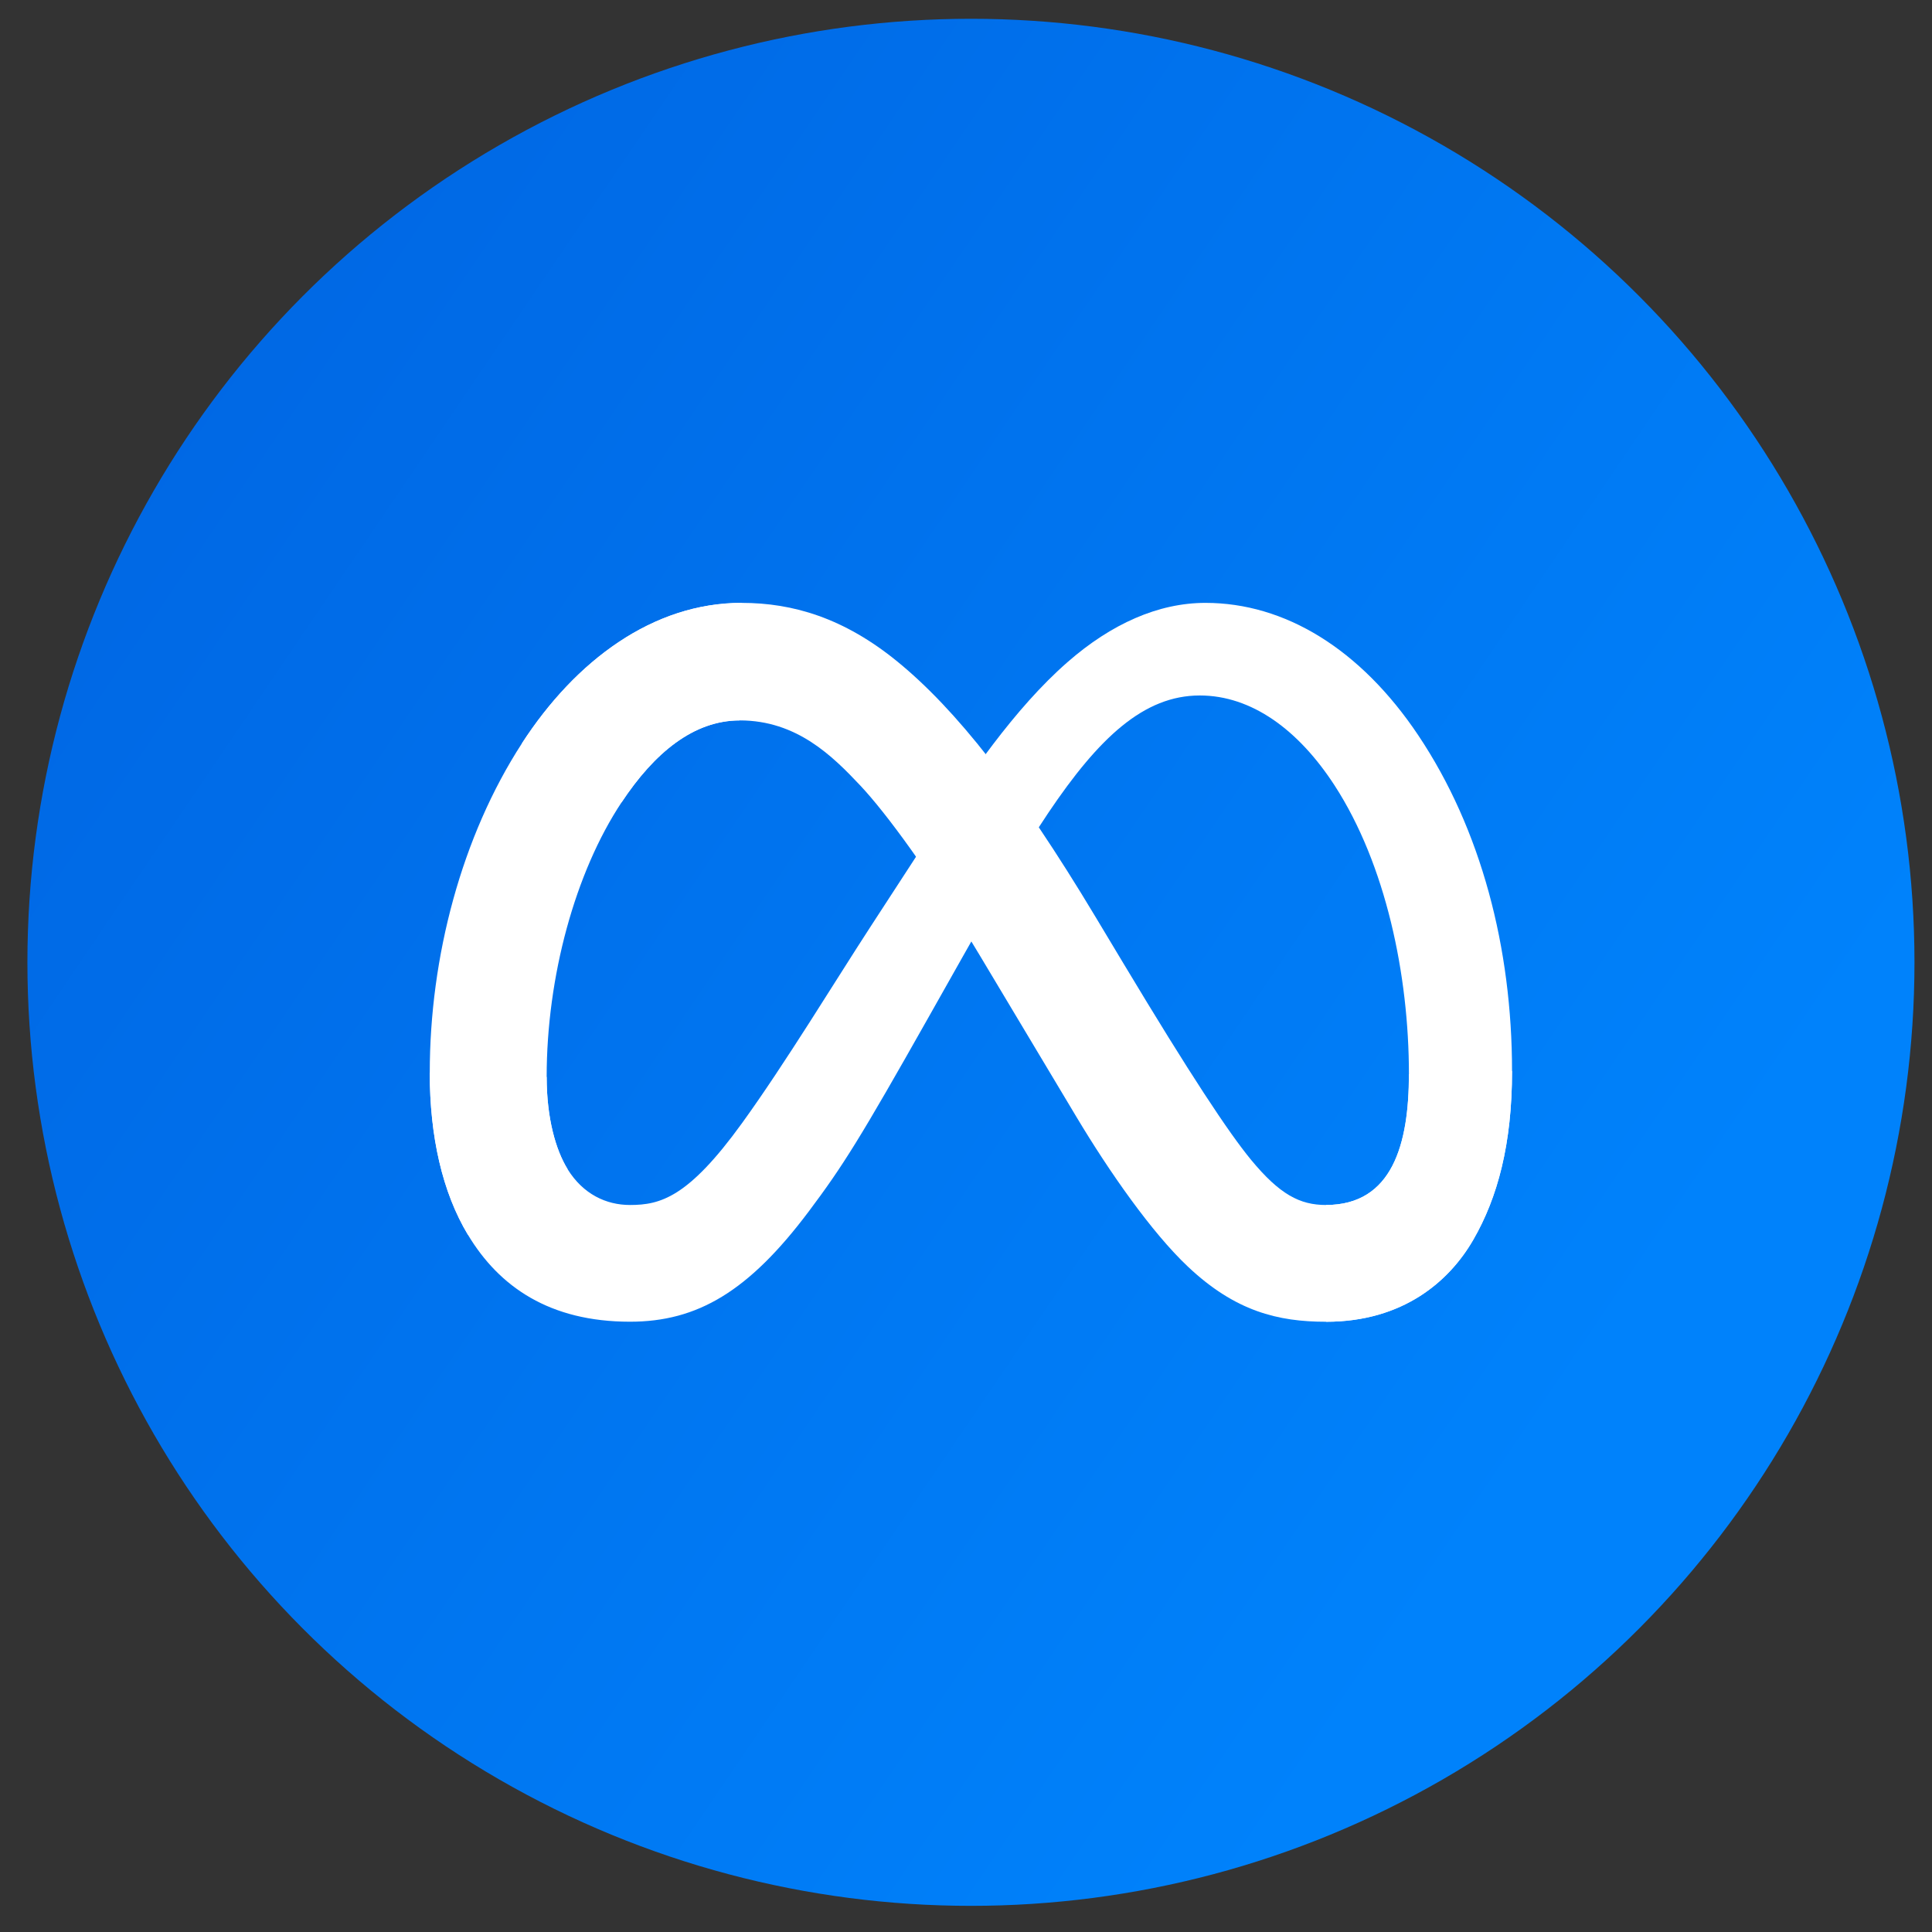
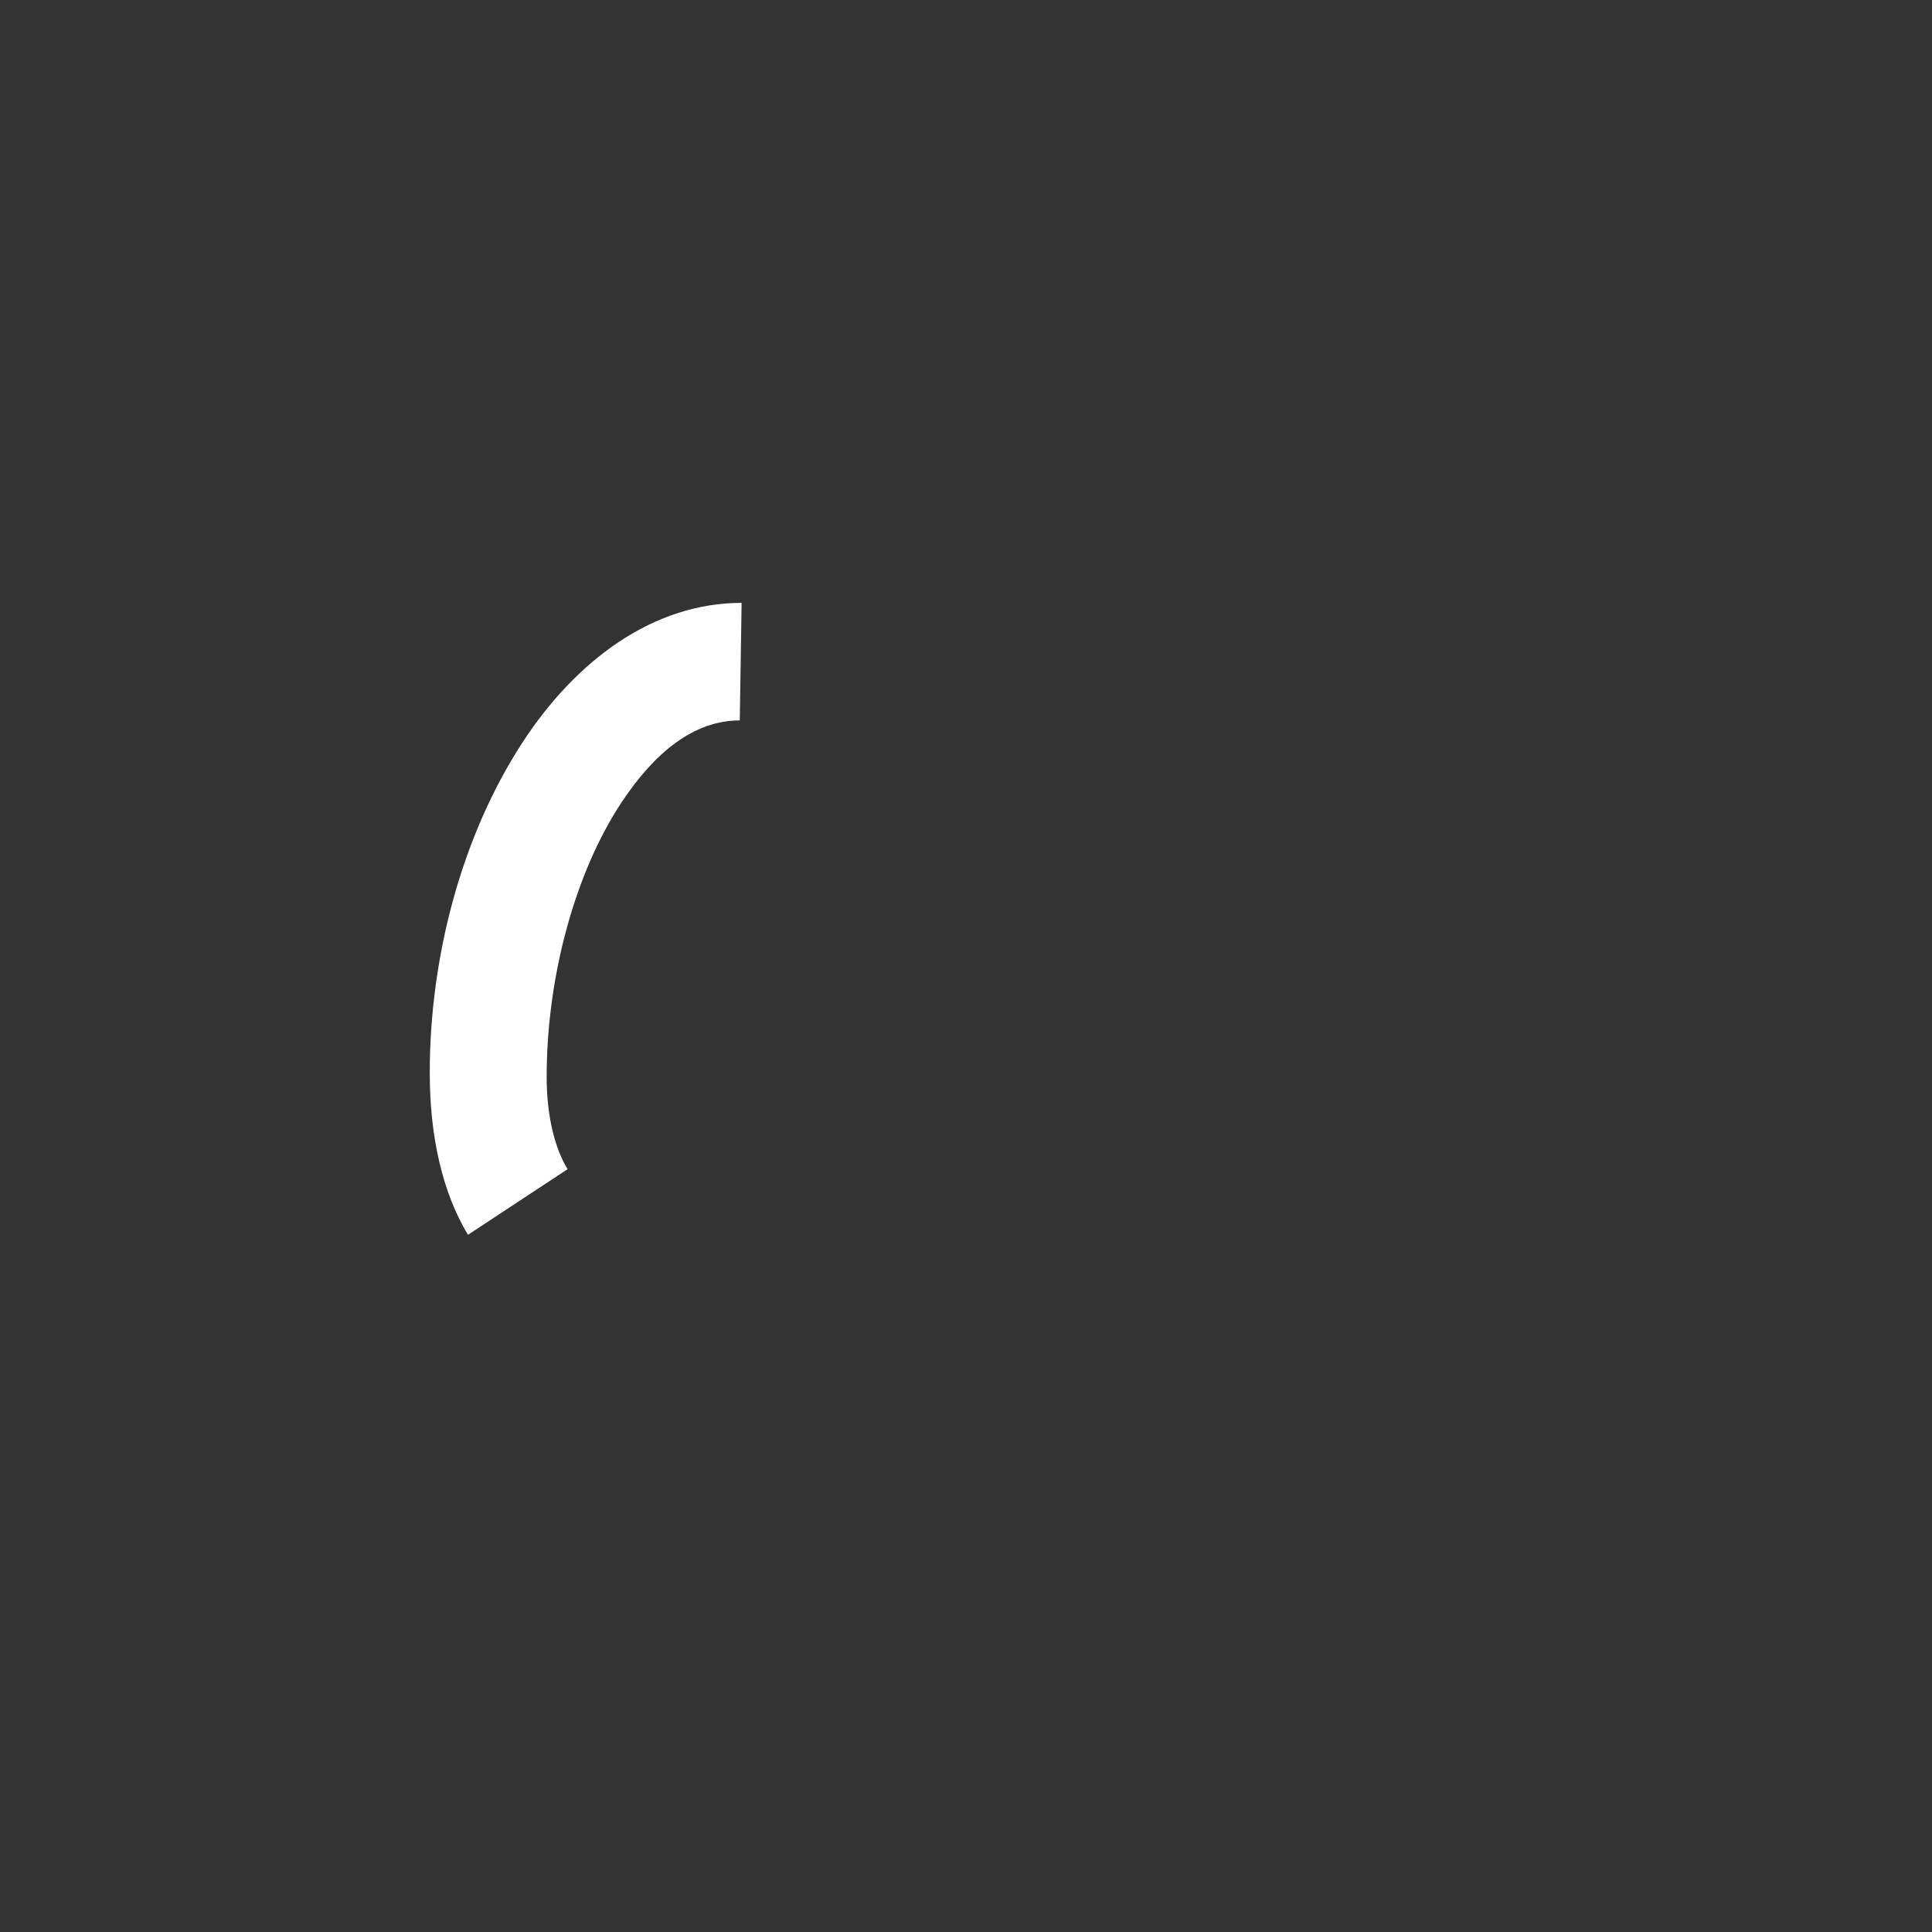
<svg xmlns="http://www.w3.org/2000/svg" width="43" height="43" viewBox="0 0 43 43" fill="none">
  <rect x="0" y="0" width="43" height="43" fill="#333333" stroke="none" />
-   <circle cx="21.61" cy="21.418" r="21" fill="url(#paint0_linear_1835_11670)" />
-   <path d="M12.167 23.969C12.167 24.889 12.369 25.595 12.633 26.022C12.979 26.581 13.495 26.819 14.021 26.819C14.7 26.819 15.32 26.651 16.516 24.996C17.475 23.67 18.604 21.809 19.364 20.642L20.65 18.665C21.544 17.292 22.579 15.766 23.765 14.732C24.733 13.887 25.778 13.418 26.829 13.418C28.594 13.418 30.275 14.441 31.562 16.359C32.97 18.46 33.653 21.106 33.653 23.837C33.653 25.46 33.334 26.653 32.789 27.596C32.263 28.507 31.238 29.418 29.513 29.418V26.819C30.99 26.819 31.358 25.462 31.358 23.909C31.358 21.695 30.842 19.239 29.706 17.485C28.899 16.24 27.854 15.479 26.703 15.479C25.459 15.479 24.458 16.418 23.333 18.09C22.735 18.979 22.121 20.062 21.432 21.284L20.673 22.629C19.148 25.332 18.762 25.948 18 26.963C16.664 28.743 15.523 29.417 14.021 29.417C12.239 29.417 11.113 28.645 10.415 27.483C9.845 26.535 9.565 25.292 9.565 23.876L12.167 23.969Z" fill="white" />
-   <path d="M11.618 16.542C12.811 14.703 14.532 13.418 16.506 13.418C17.65 13.418 18.787 13.756 19.974 14.725C21.272 15.785 22.656 17.53 24.382 20.406L25.001 21.437C26.496 23.927 27.346 25.208 27.843 25.812C28.483 26.587 28.931 26.819 29.513 26.819C30.99 26.819 31.358 25.462 31.358 23.909L33.653 23.837C33.653 25.46 33.334 26.653 32.789 27.596C32.263 28.507 31.238 29.418 29.513 29.418C28.441 29.418 27.492 29.184 26.441 28.193C25.634 27.433 24.69 26.081 23.963 24.867L21.803 21.258C20.719 19.447 19.724 18.097 19.149 17.485C18.53 16.828 17.734 16.034 16.465 16.034C15.437 16.034 14.564 16.755 13.834 17.858L11.618 16.542Z" fill="white" />
  <path d="M16.465 16.034C15.437 16.034 14.564 16.755 13.834 17.858C12.801 19.417 12.167 21.739 12.167 23.969C12.167 24.889 12.369 25.595 12.633 26.022L10.415 27.483C9.845 26.535 9.565 25.292 9.565 23.876C9.565 21.3 10.273 18.615 11.618 16.542C12.811 14.703 14.532 13.418 16.506 13.418L16.465 16.034Z" fill="white" />
  <defs>
    <linearGradient id="paint0_linear_1835_11670" x1="-0.323" y1="4.834" x2="36.276" y2="29.659" gradientUnits="userSpaceOnUse">
      <stop stop-color="#0064E1" />
      <stop offset="1" stop-color="#0082FB" />
    </linearGradient>
  </defs>
</svg>